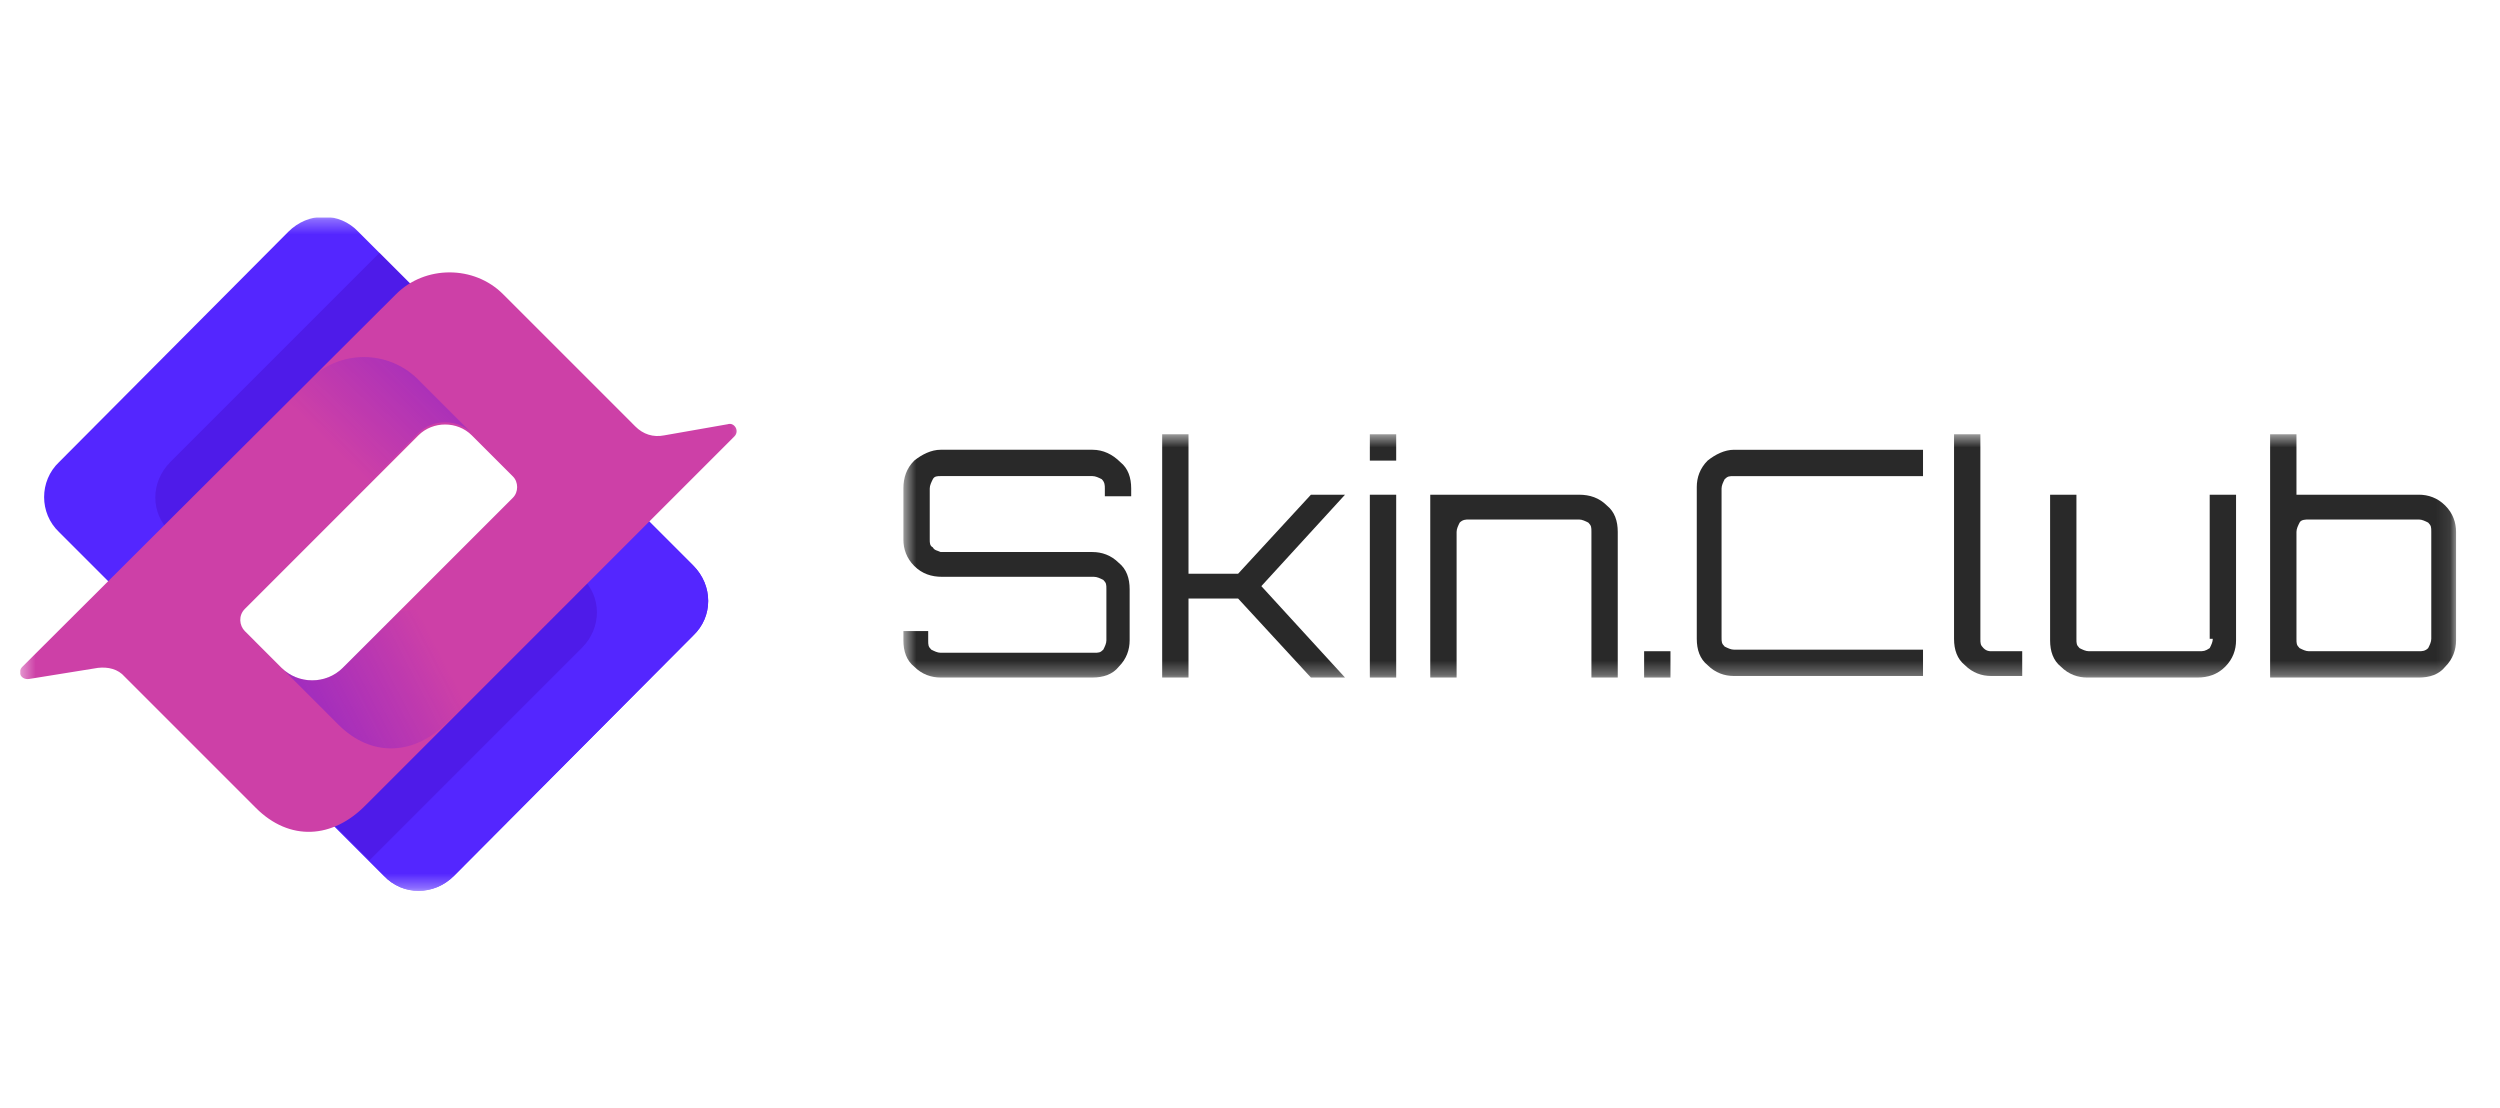
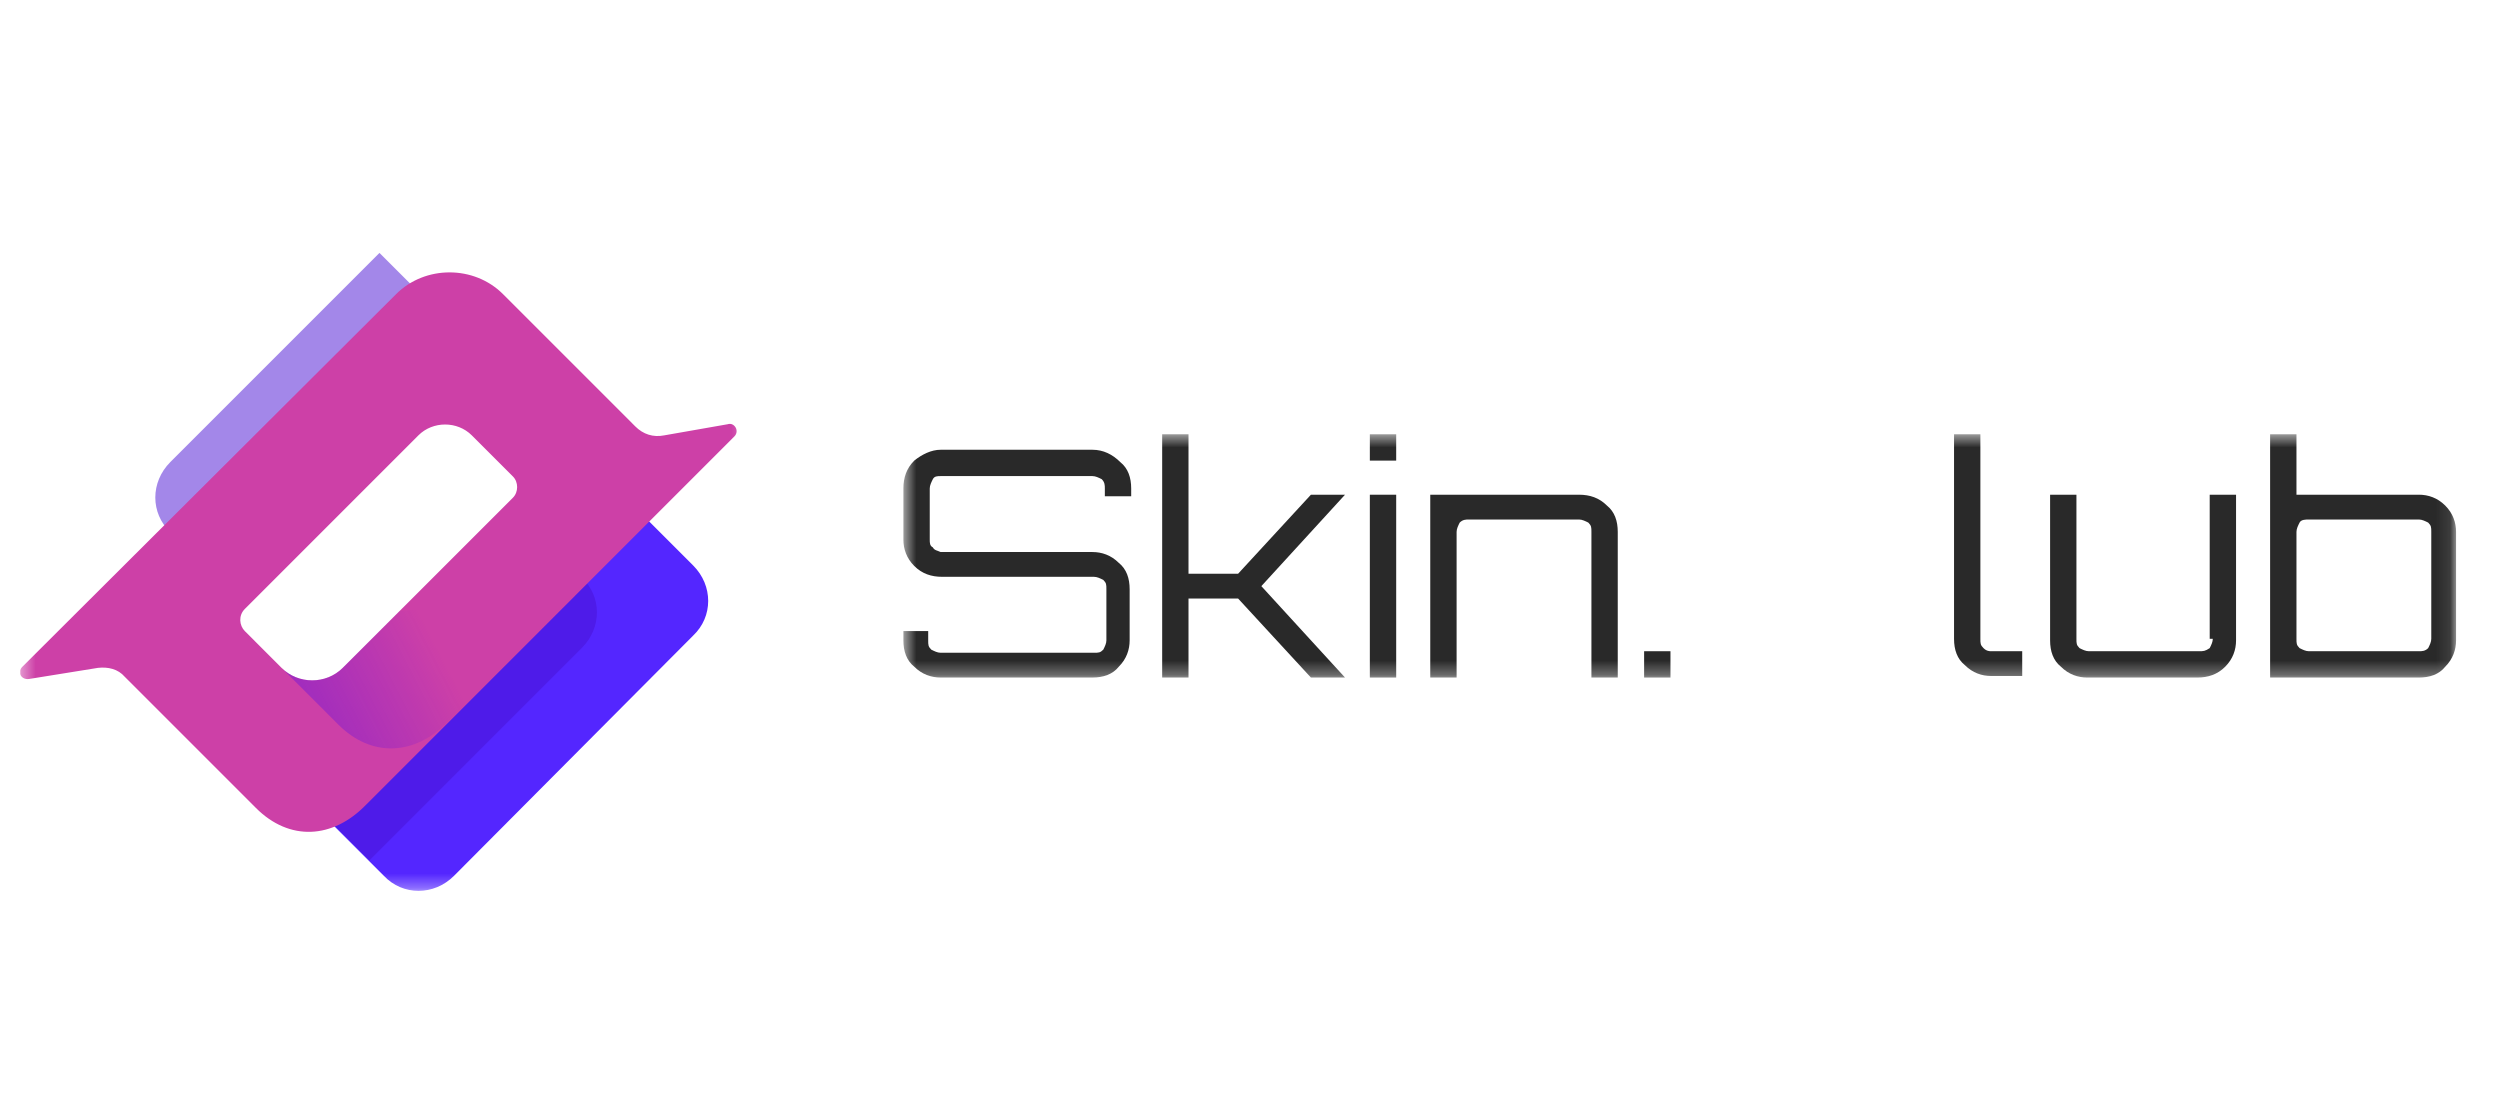
<svg xmlns="http://www.w3.org/2000/svg" width="176" height="78" viewBox="0 0 176 78" fill="none">
  <g clip-path="url(#clip0_139_42)">
    <mask id="mask0_139_42" style="mask-type:luminance" maskUnits="userSpaceOnUse" x="63" y="30" width="110" height="18">
      <path d="M172.908 30.573H63.599V47.7H172.908V30.573Z" fill="white" />
    </mask>
    <g mask="url(#mask0_139_42)">
      <path d="M76.909 31.663H66.218C65.563 31.663 64.909 31.99 64.363 32.426C63.818 32.972 63.599 33.626 63.599 34.39V37.99C63.599 38.645 63.818 39.299 64.363 39.844C64.909 40.39 65.563 40.608 66.327 40.608H77.017C77.236 40.608 77.454 40.717 77.672 40.826C77.89 41.044 77.89 41.154 77.89 41.481V45.081C77.89 45.299 77.781 45.517 77.672 45.735C77.454 45.954 77.345 45.954 77.017 45.954H66.218C65.999 45.954 65.781 45.844 65.563 45.735C65.345 45.517 65.345 45.408 65.345 45.081V44.426H63.599V45.081C63.599 45.844 63.818 46.499 64.363 46.935C64.909 47.481 65.563 47.699 66.218 47.699H76.909C77.672 47.699 78.327 47.481 78.763 46.935C79.308 46.39 79.527 45.735 79.527 45.081V41.481C79.527 40.717 79.308 40.063 78.763 39.626C78.218 39.081 77.563 38.863 76.909 38.863H66.218C65.999 38.754 65.781 38.754 65.672 38.535C65.454 38.426 65.454 38.208 65.454 37.99V34.39C65.454 34.172 65.563 33.954 65.672 33.735C65.781 33.517 65.999 33.517 66.218 33.517H76.909C77.127 33.517 77.345 33.626 77.563 33.735C77.781 33.954 77.781 34.172 77.781 34.39V34.935H79.636V34.39C79.636 33.626 79.418 32.972 78.872 32.535C78.327 31.99 77.672 31.663 76.909 31.663Z" fill="#292929" />
      <path d="M92.289 34.827L87.162 40.391H83.671V30.573H81.817V47.7H83.671V42.136H87.162L92.289 47.7H94.689L88.799 41.264L94.689 34.827H92.289Z" fill="#292929" />
      <path d="M98.292 30.573H96.437V32.427H98.292V30.573Z" fill="#292929" />
      <path d="M117.601 45.846H115.746V47.7H117.601V45.846Z" fill="#292929" />
      <path d="M98.292 34.828H96.437V47.7H98.292V34.828Z" fill="#292929" />
      <path d="M111.163 34.828H100.69V47.7H102.545V37.446C102.545 37.228 102.654 37.01 102.763 36.791C102.981 36.573 103.199 36.573 103.418 36.573H111.163C111.381 36.573 111.599 36.682 111.818 36.791C112.036 37.01 112.036 37.119 112.036 37.446V47.7H113.89V37.446C113.89 36.682 113.672 36.028 113.127 35.591C112.581 35.046 111.927 34.828 111.163 34.828Z" fill="#292929" />
-       <path d="M120.216 32.427C119.671 32.973 119.453 33.627 119.453 34.282V44.973C119.453 45.736 119.671 46.391 120.216 46.827C120.762 47.373 121.416 47.591 122.071 47.591H135.38V45.736H122.071C121.853 45.736 121.635 45.627 121.416 45.518C121.198 45.3 121.198 45.191 121.198 44.864V34.391C121.198 34.173 121.307 33.955 121.416 33.736C121.635 33.518 121.744 33.518 122.071 33.518H135.38V31.664H122.071C121.416 31.664 120.762 31.991 120.216 32.427Z" fill="#292929" />
      <path d="M139.637 45.627C139.419 45.409 139.419 45.3 139.419 44.973V30.573H137.564V44.973C137.564 45.736 137.782 46.391 138.328 46.827C138.873 47.373 139.528 47.591 140.182 47.591H142.364V45.846H140.182C140.073 45.846 139.855 45.846 139.637 45.627Z" fill="#292929" />
      <path d="M155.781 44.973C155.781 45.191 155.672 45.41 155.563 45.628C155.236 45.846 155.127 45.846 154.799 45.846H147.054C146.836 45.846 146.618 45.737 146.399 45.628C146.181 45.41 146.181 45.3 146.181 44.973V34.828H144.327V45.082C144.327 45.846 144.545 46.501 145.09 46.937C145.636 47.482 146.29 47.7 146.945 47.7H154.69C155.454 47.7 156.108 47.482 156.654 46.937C157.199 46.391 157.418 45.737 157.418 45.082V34.828H155.563V44.973H155.781Z" fill="#292929" />
      <path d="M172.144 35.591C171.598 35.045 170.944 34.827 170.289 34.827H161.671V30.573H159.816V47.7H170.289C171.053 47.7 171.707 47.482 172.144 46.937C172.689 46.391 172.907 45.736 172.907 45.082V37.446C172.907 36.791 172.689 36.136 172.144 35.591ZM171.162 44.973C171.162 45.191 171.053 45.409 170.944 45.627C170.725 45.846 170.507 45.846 170.289 45.846H162.544C162.325 45.846 162.107 45.736 161.889 45.627C161.671 45.409 161.671 45.3 161.671 44.973V37.446C161.671 37.227 161.78 37.009 161.889 36.791C161.998 36.573 162.325 36.573 162.544 36.573H170.289C170.507 36.573 170.725 36.682 170.944 36.791C171.162 37.009 171.162 37.118 171.162 37.446V44.973Z" fill="#292929" />
    </g>
    <mask id="mask1_139_42" style="mask-type:luminance" maskUnits="userSpaceOnUse" x="1" y="15" width="52" height="48">
      <path d="M52.714 15.3H1.418V62.681H52.714V15.3Z" fill="white" />
    </mask>
    <g mask="url(#mask1_139_42)">
      <path fill-rule="evenodd" clip-rule="evenodd" d="M21.31 50.931L38.148 34.093C39.558 32.684 41.751 32.684 43.082 34.093L48.799 39.81C50.209 41.22 50.209 43.413 48.799 44.744L31.961 61.66C30.551 63.07 28.358 63.07 27.027 61.66L21.31 55.943C19.901 54.533 19.901 52.341 21.31 50.931Z" fill="#5426FF" />
-       <path fill-rule="evenodd" clip-rule="evenodd" d="M21.31 50.931L38.148 34.093C39.558 32.684 41.751 32.684 43.082 34.093L48.799 39.81C50.209 41.22 50.209 43.413 48.799 44.744L31.961 61.66C30.551 63.07 28.358 63.07 27.027 61.66L21.31 55.943C19.901 54.533 19.901 52.341 21.31 50.931Z" fill="#5426FF" />
      <path opacity="0.5" fill-rule="evenodd" clip-rule="evenodd" d="M40.967 45.607C42.377 44.197 42.377 42.004 40.967 40.673L36.268 35.974L21.31 50.932C19.901 52.342 19.901 54.535 21.31 55.866L26.009 60.565L40.967 45.607Z" fill="#4911D4" />
-       <path fill-rule="evenodd" clip-rule="evenodd" d="M4.162 32.528L20.296 16.317C21.705 14.907 23.898 14.907 25.229 16.317L30.946 22.034C32.356 23.444 32.356 25.636 30.946 26.968L14.813 43.179C13.404 44.589 11.211 44.589 9.88 43.179L4.162 37.462C2.753 36.131 2.753 33.859 4.162 32.528Z" fill="#5426FF" />
      <path opacity="0.5" fill-rule="evenodd" clip-rule="evenodd" d="M31.021 27.047C32.431 25.637 32.431 23.445 31.021 22.113L26.714 17.806L11.991 32.529C10.581 33.939 10.581 36.132 11.991 37.463L16.298 41.77L31.021 27.047Z" fill="#4911D4" />
      <path fill-rule="evenodd" clip-rule="evenodd" d="M51.228 29.866L46.764 30.649C45.98 30.806 45.276 30.571 44.727 30.022L35.408 20.703C33.372 18.667 29.926 18.667 27.89 20.703L1.576 46.939C1.184 47.33 1.497 47.878 2.045 47.8L6.901 47.017C7.606 46.939 8.311 47.095 8.781 47.644L18.022 56.885C20.371 59.234 23.426 59.078 25.775 56.65L51.697 30.727C52.089 30.336 51.697 29.709 51.228 29.866ZM36.113 35.035L24.13 47.017C22.956 48.192 20.998 48.192 19.823 47.017L17.239 44.432C16.847 44.041 16.769 43.336 17.239 42.866L29.456 30.649C30.474 29.631 32.197 29.631 33.215 30.649L36.113 33.547C36.504 33.938 36.504 34.643 36.113 35.035Z" fill="#CD40A7" />
      <path fill-rule="evenodd" clip-rule="evenodd" d="M37.913 44.51L35.956 42.317L28.124 43.022L24.13 47.016C22.955 48.191 20.997 48.191 19.823 47.016L23.817 51.01C26.166 53.36 29.22 53.203 31.57 50.775L37.913 44.51Z" fill="url(#paint0_linear_139_42)" />
-       <path fill-rule="evenodd" clip-rule="evenodd" d="M21.779 26.733L13.869 34.643C16.689 36.601 19.821 38.794 19.821 38.794C19.821 38.794 19.978 39.185 20.213 39.734L29.454 30.492C30.472 29.474 32.195 29.474 33.213 30.492L29.376 26.655C27.261 24.619 23.894 24.619 21.779 26.733Z" fill="url(#paint1_linear_139_42)" />
    </g>
  </g>
  <defs>
    <linearGradient id="paint0_linear_139_42" x1="9.995" y1="57.232" x2="31.144" y2="46.287" gradientUnits="userSpaceOnUse">
      <stop stop-color="#6311DD" />
      <stop offset="1" stop-color="#6311DD" stop-opacity="0" />
    </linearGradient>
    <linearGradient id="paint1_linear_139_42" x1="41.064" y1="14.762" x2="24.05" y2="32.078" gradientUnits="userSpaceOnUse">
      <stop stop-color="#6311DD" />
      <stop offset="1" stop-color="#6311DD" stop-opacity="0" />
    </linearGradient>
    <clipPath id="clip0_139_42">
      <rect width="172.364" height="48" fill="white" transform="translate(1.418 15.3)" />
    </clipPath>
  </defs>
</svg>